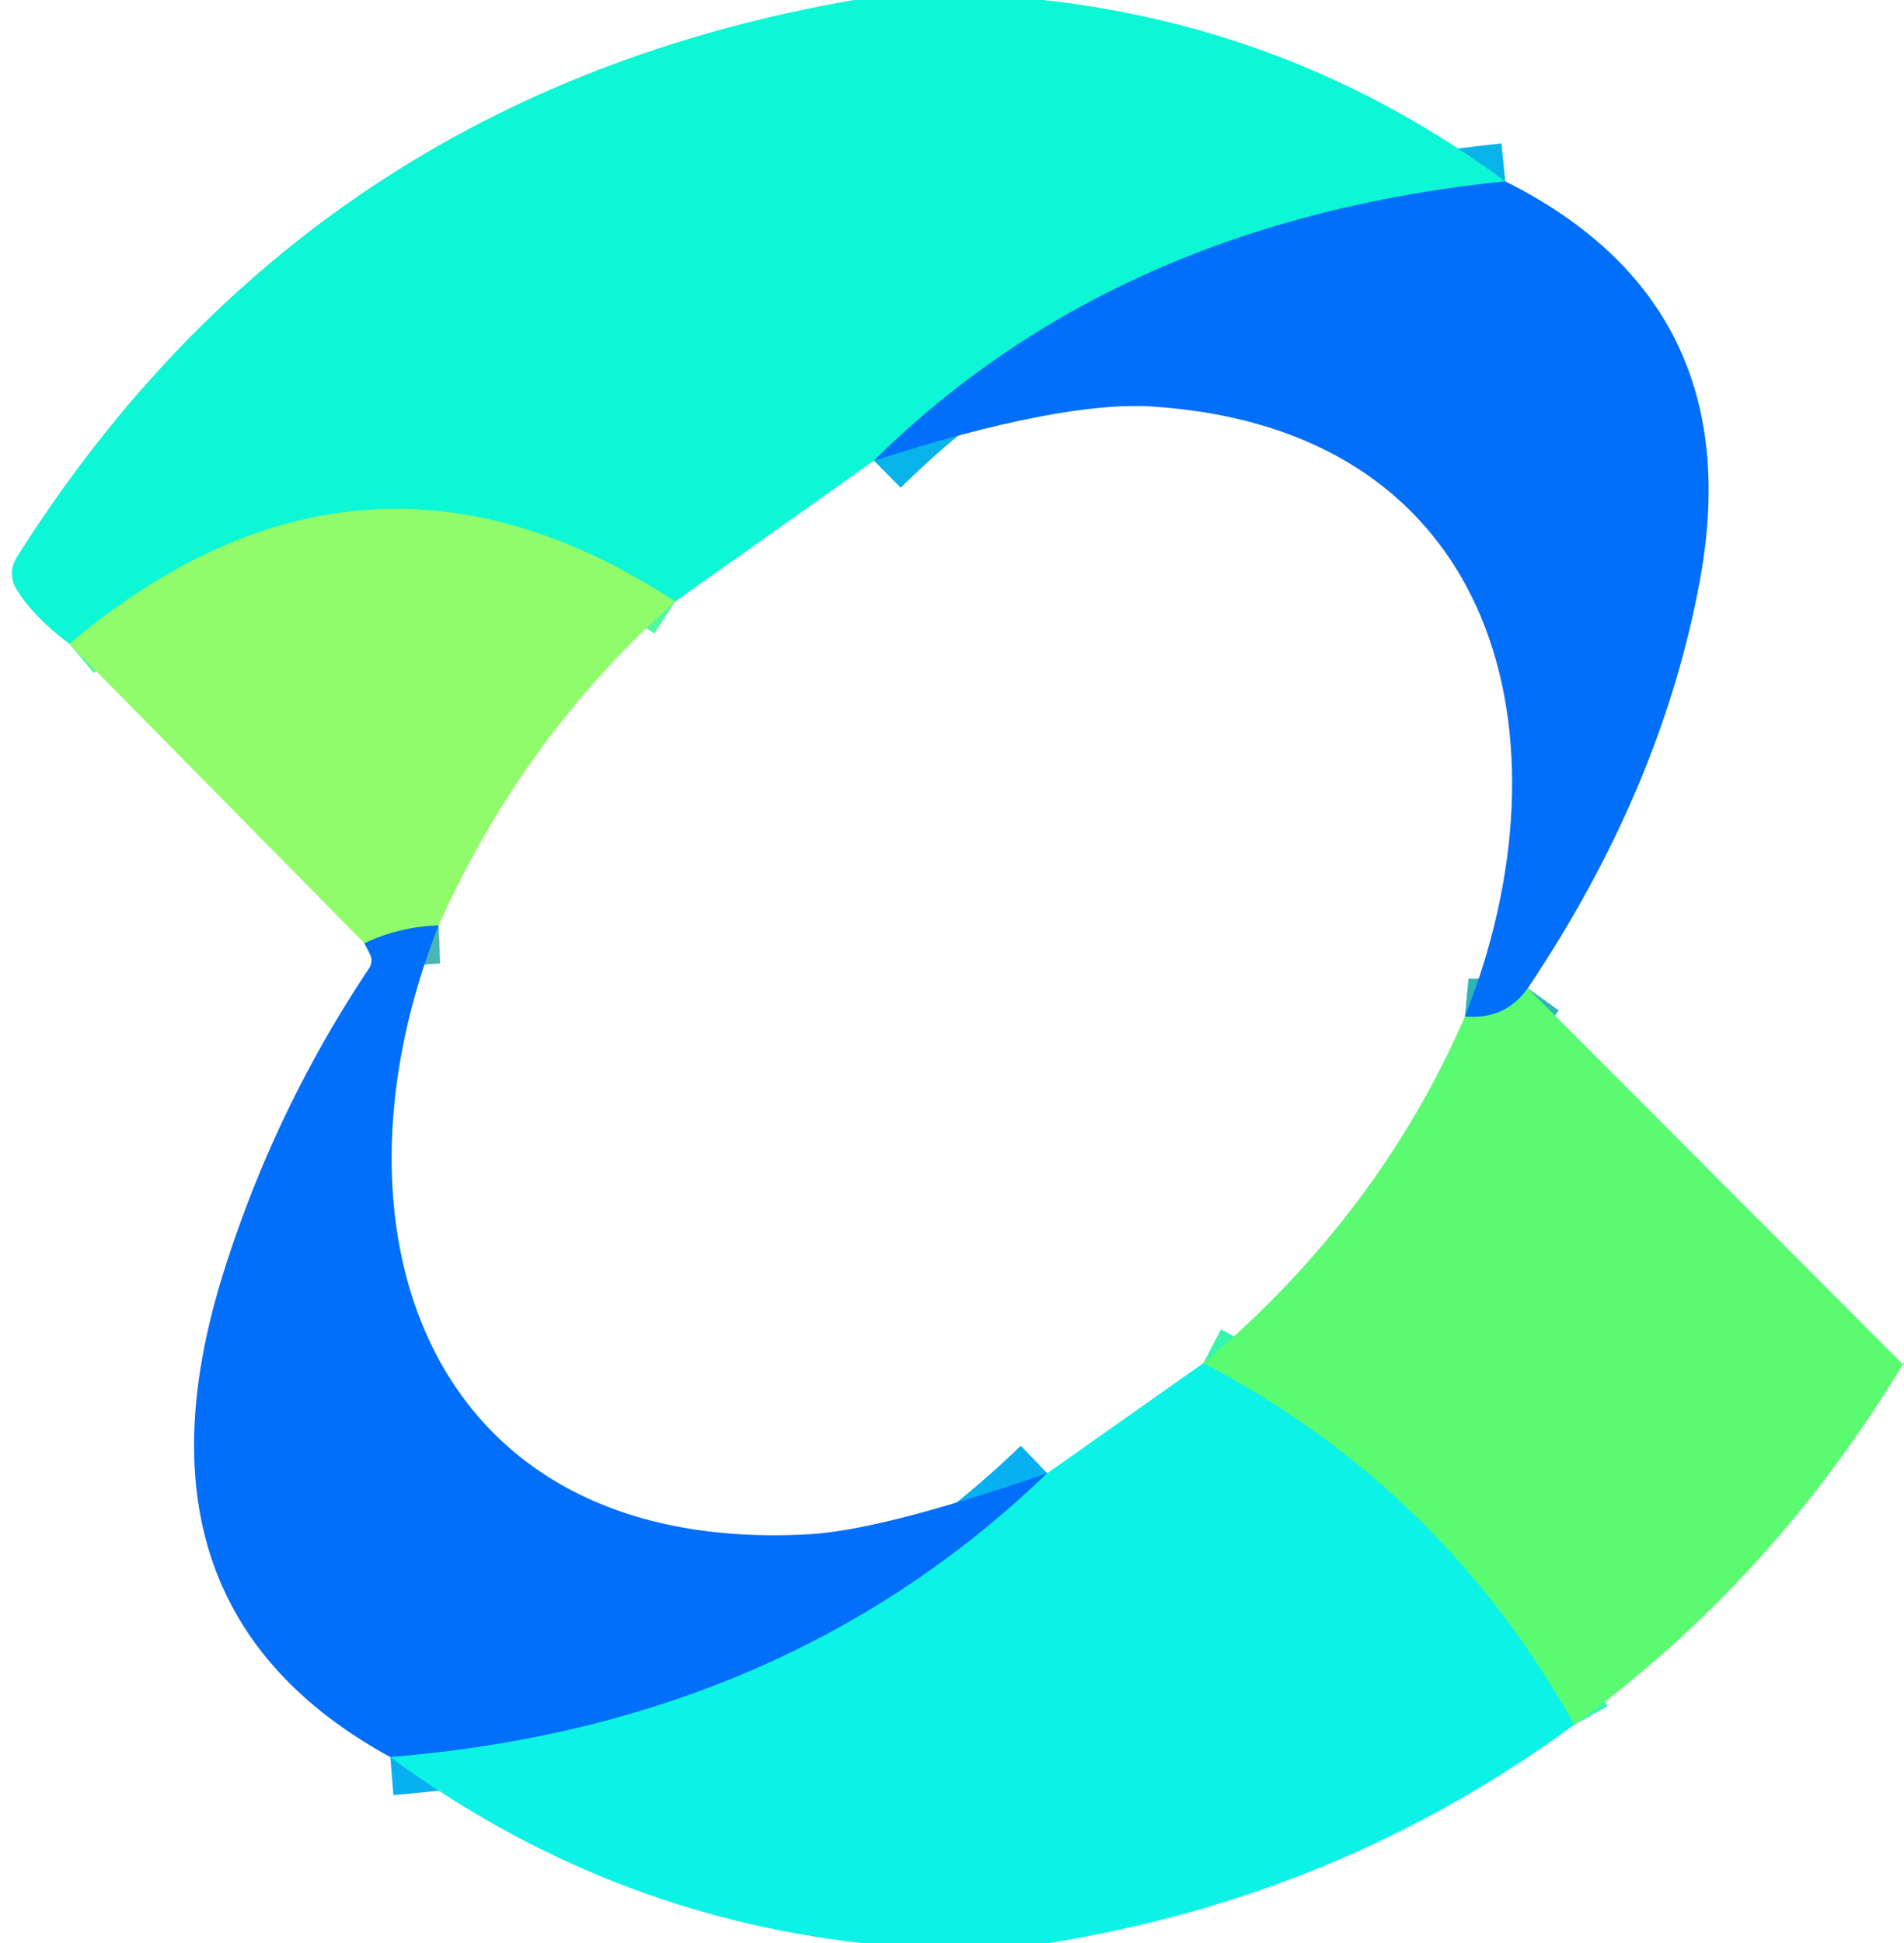
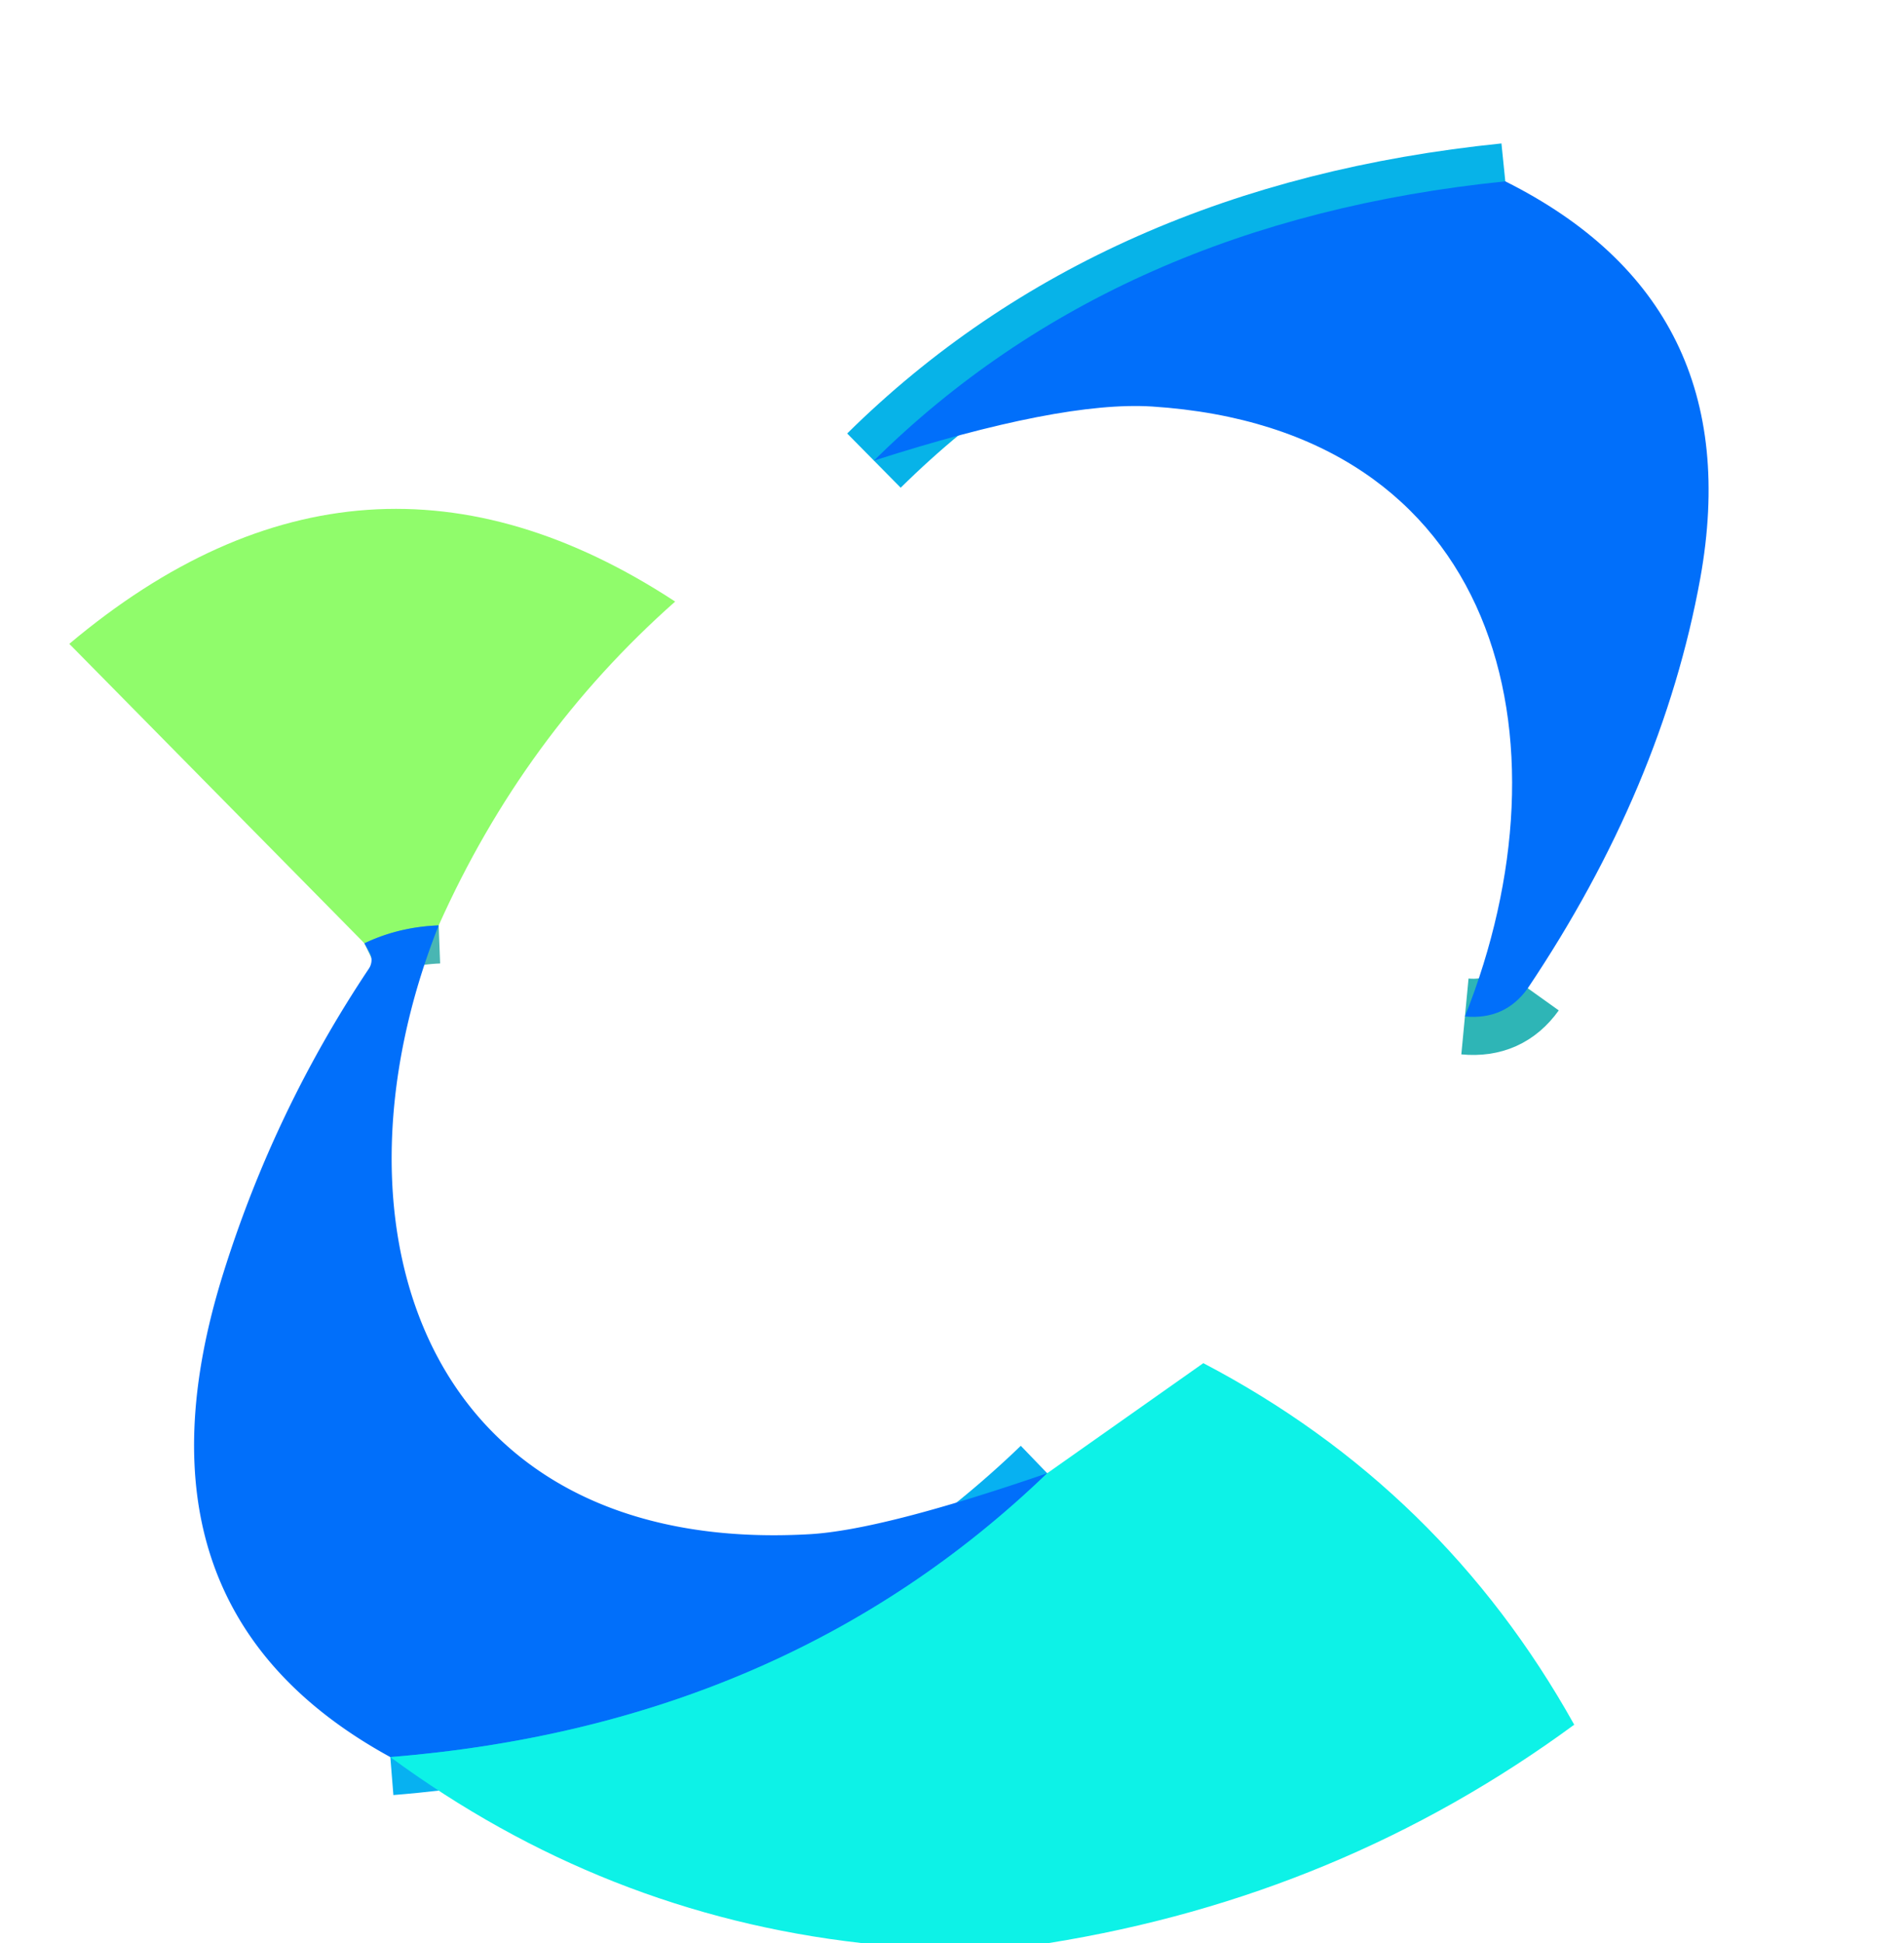
<svg xmlns="http://www.w3.org/2000/svg" viewBox="0 0 50 51">
  <g fill="none" stroke-width="2">
    <path stroke="#07b3e8" d="M39.53 4.76Q29.32 5.8 22.95 12.09" vector-effect="non-scaling-stroke" />
-     <path stroke="#4ff9a1" d="M17.73 15.79q-8.2-5.37-15.91 1.11" vector-effect="non-scaling-stroke" />
    <path stroke="#2eb5b6" d="M40.12 25.94q-.6.84-1.65.74" vector-effect="non-scaling-stroke" />
    <path stroke="#49b6b3" d="M11.52 24.29q-1.05.04-1.95.47" vector-effect="non-scaling-stroke" />
    <path stroke="#07b1f1" d="M27.5 38.67q-6.87 6.61-17.25 7.45" vector-effect="non-scaling-stroke" />
-     <path stroke="#34f7ac" d="M41.34 45.27q-3.46-6.2-9.74-9.49" vector-effect="non-scaling-stroke" />
  </g>
-   <path fill="#0df6d6" d="M27.4 0q6.68.74 12.13 4.76-10.21 1.04-16.58 7.33l-5.22 3.7q-8.2-5.37-15.91 1.11-.94-.71-1.38-1.42-.26-.43.01-.87Q8.11 2.49 22.42 0z" />
  <path fill="#016ffa" d="M40.12 25.94q-.6.84-1.65.74c2.89-7.26.95-15.42-8.22-16.01q-2.4-.15-7.3 1.42 6.37-6.29 16.58-7.33 6.42 3.21 5.12 10.42-1 5.5-4.53 10.76" />
  <path fill="#90fc6b" d="M17.73 15.79q-3.99 3.53-6.21 8.5-1.05.04-1.95.47L1.82 16.9q7.71-6.48 15.91-1.11" />
  <path fill="#016ffa" d="M11.52 24.29c-3.19 8.04-.29 16.55 9.74 15.98q1.91-.11 6.24-1.6-6.87 6.61-17.25 7.45Q3.1 42.21 5.87 33.4q1.34-4.27 3.82-7.98a.41.4-42.4 0 0 .02-.41l-.14-.25q.9-.43 1.95-.47" />
-   <path fill="#5afb71" d="m40.12 25.94 9.88 9.9v-.08q-3.45 5.73-8.66 9.51-3.46-6.2-9.74-9.49 4.6-3.87 6.87-9.1 1.05.1 1.65-.74" />
  <path fill="#0df2e7" d="M31.6 35.78q6.28 3.29 9.74 9.49-6.13 4.5-13.79 5.73h-4.94q-6.77-.77-12.36-4.88 10.38-.84 17.25-7.45z" />
</svg>